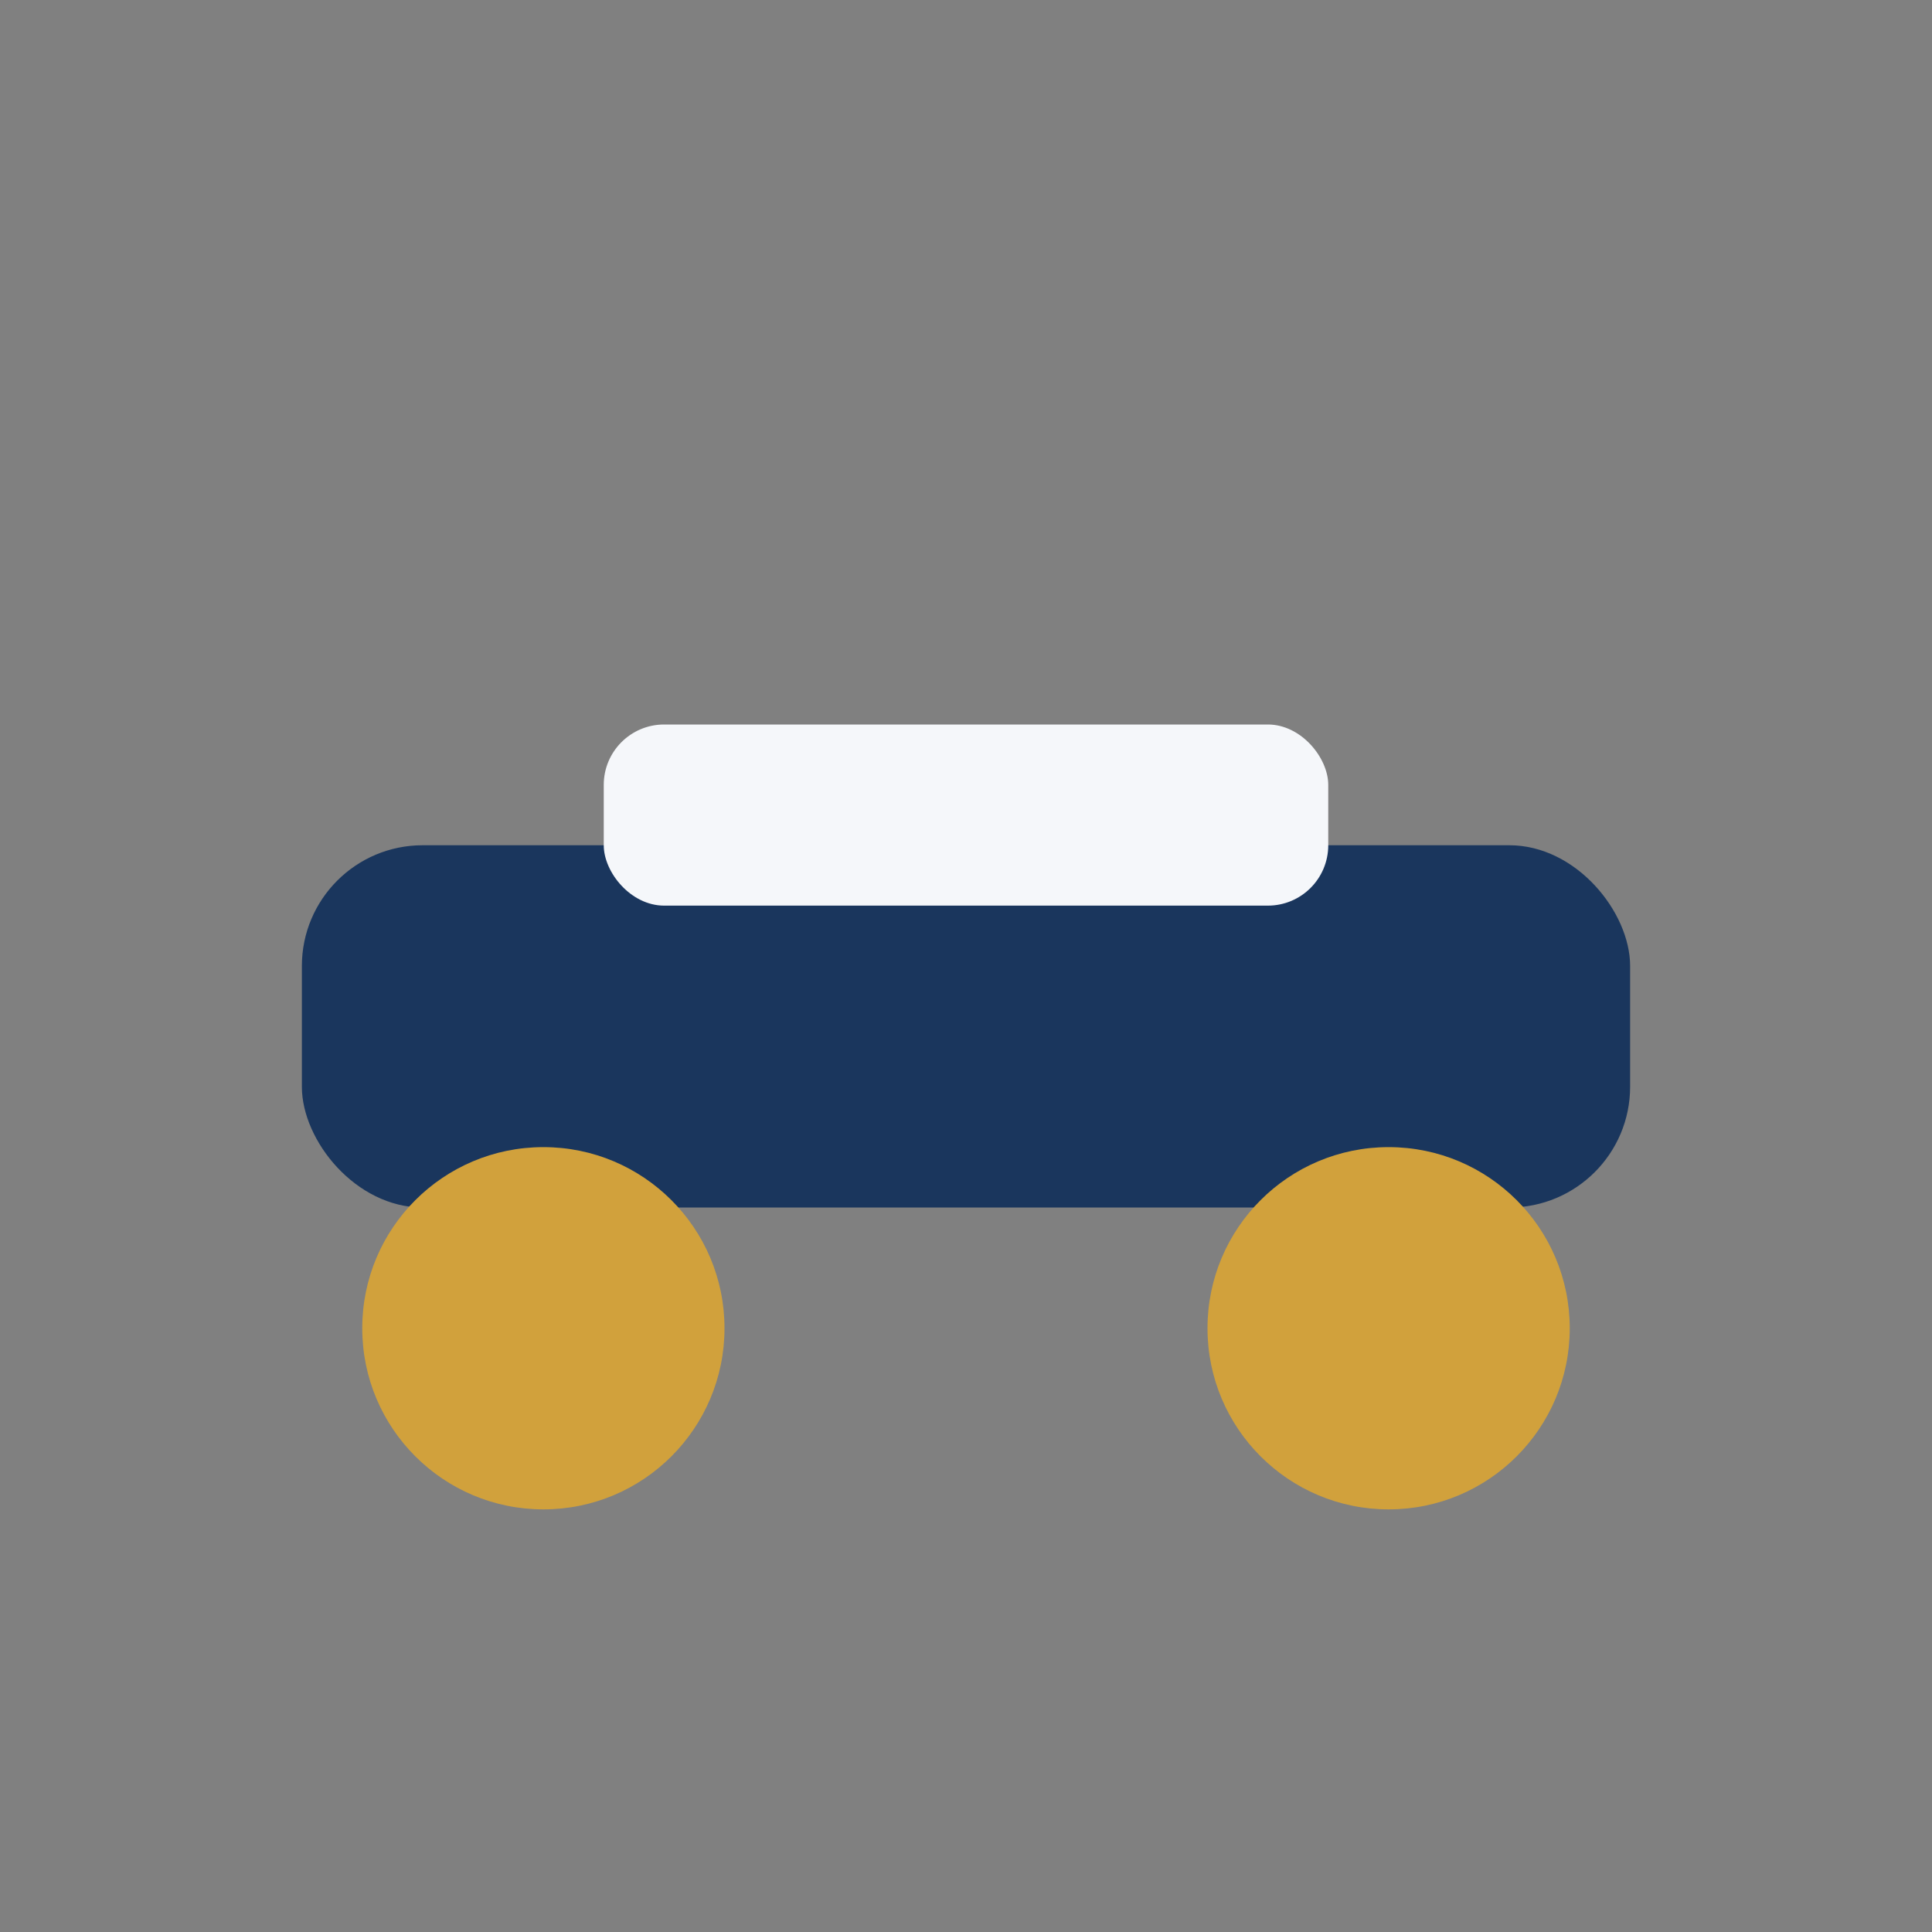
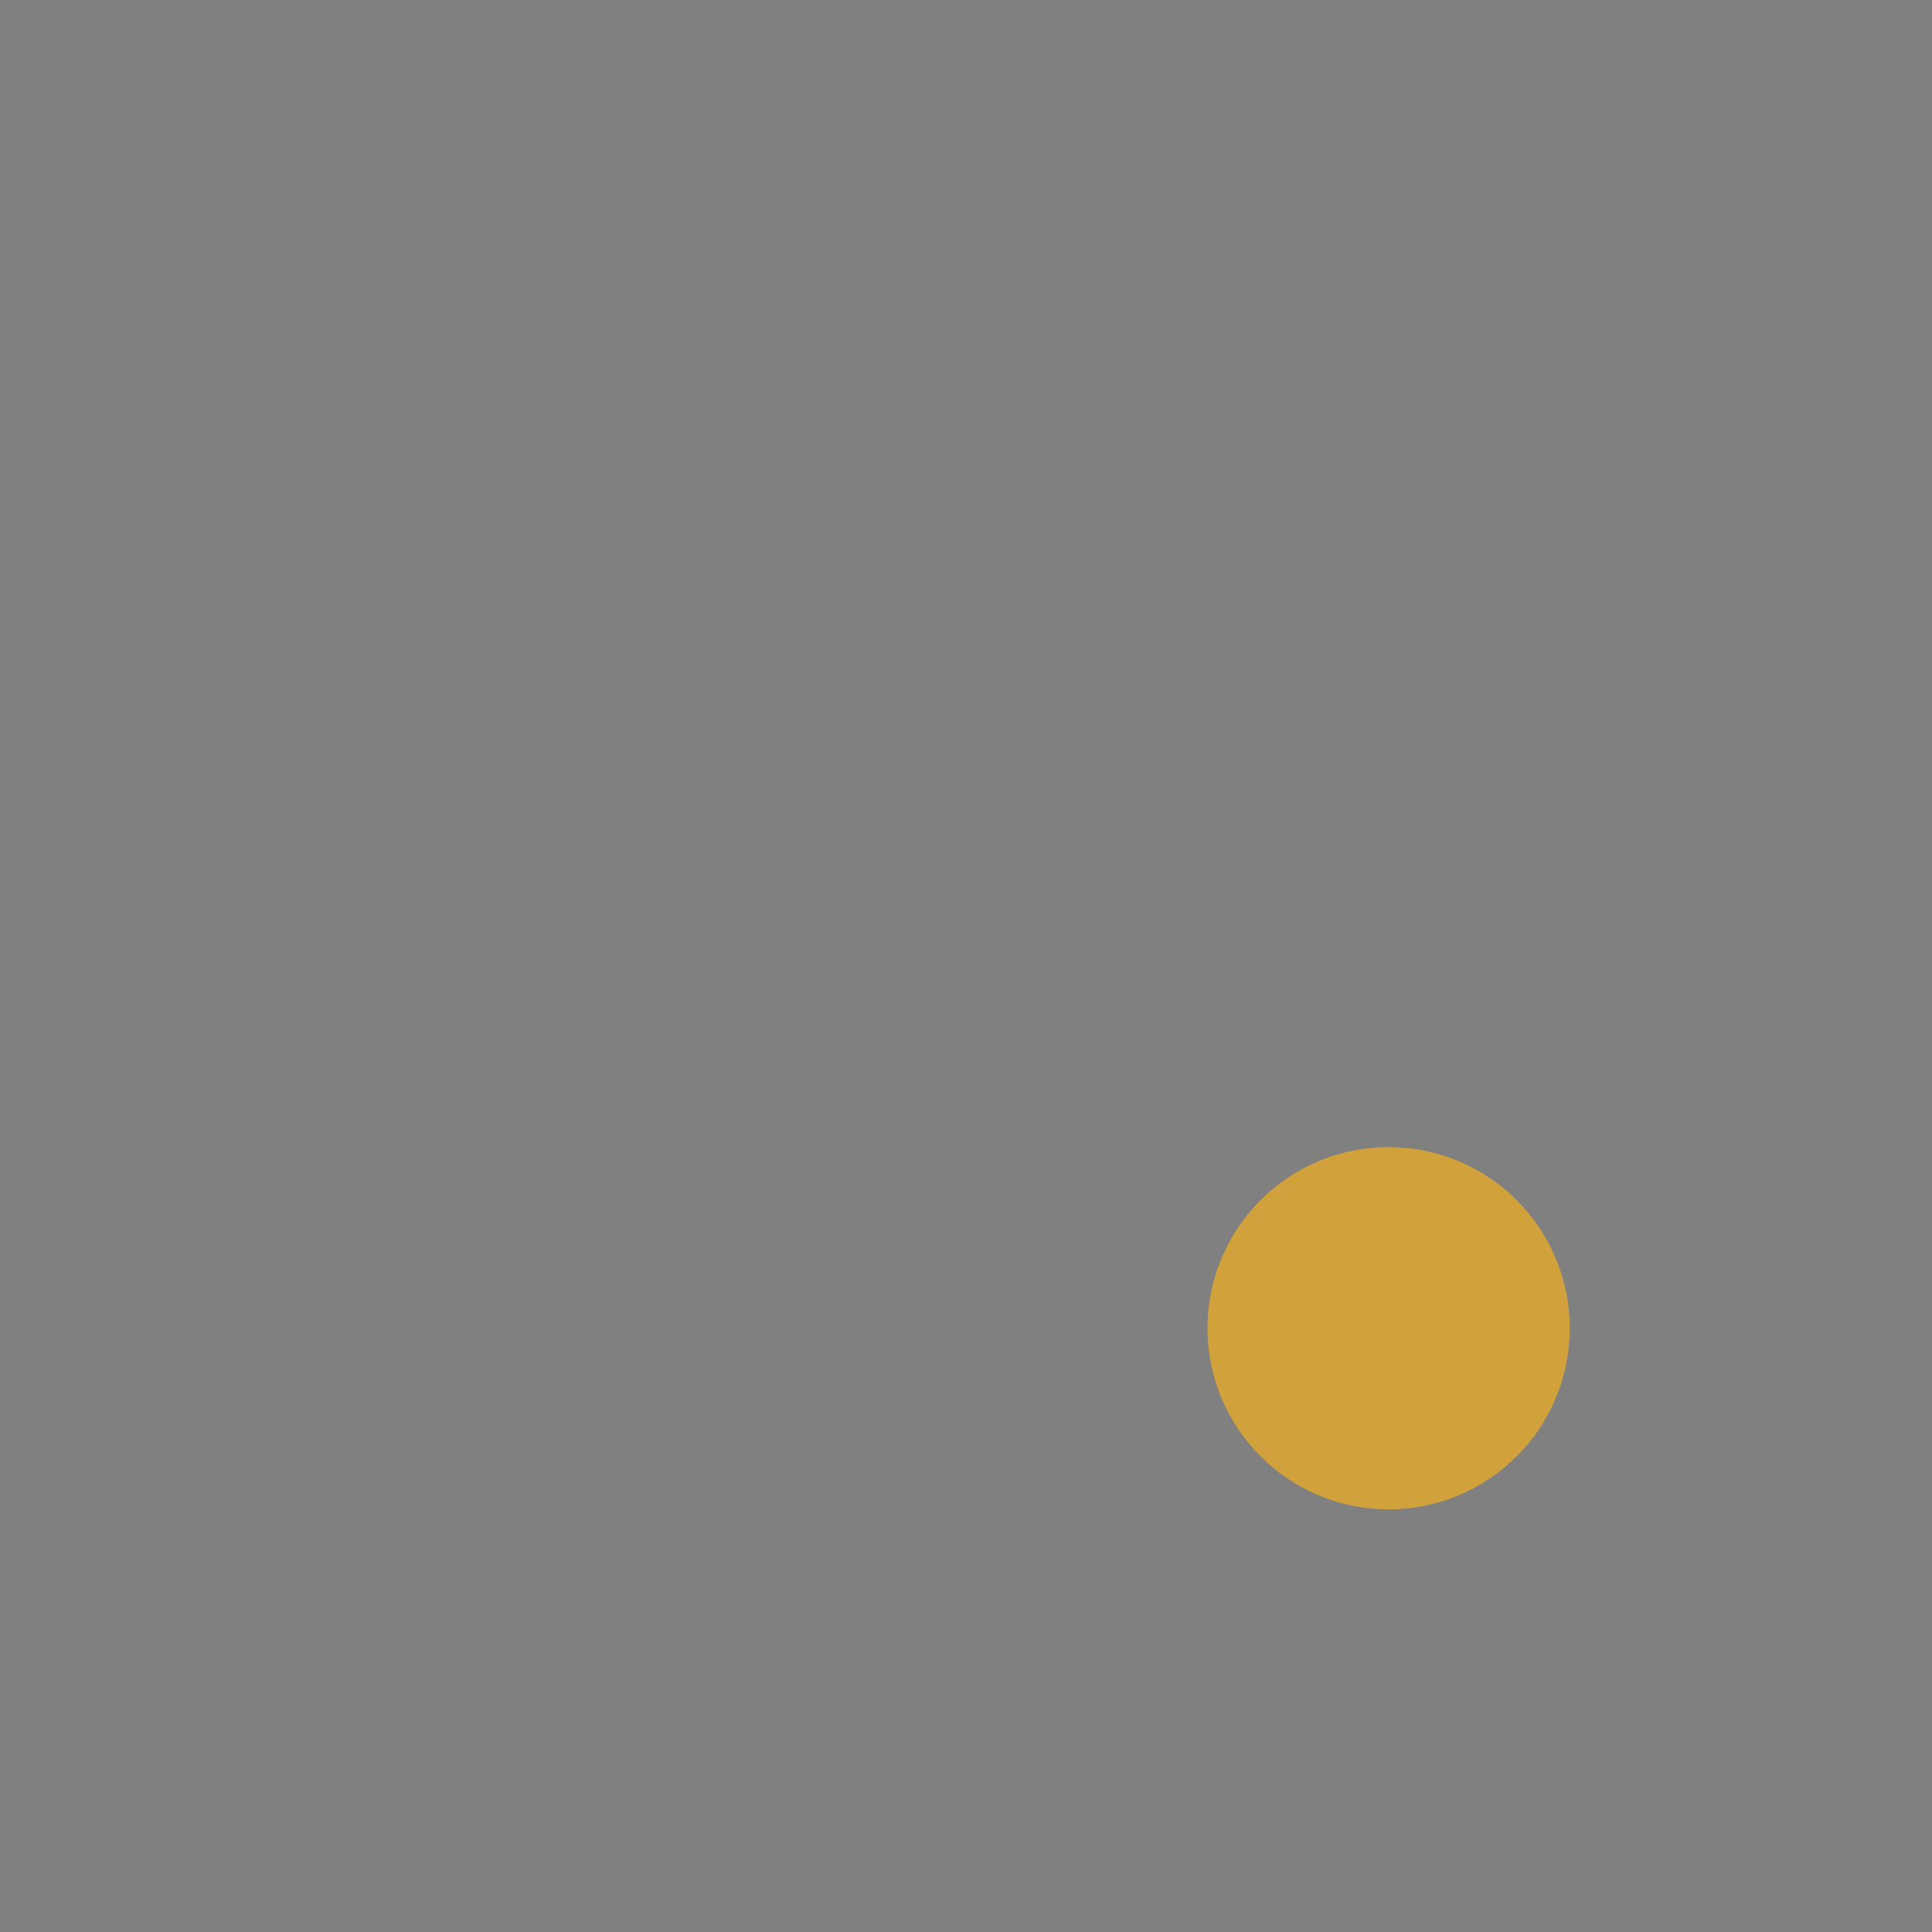
<svg xmlns="http://www.w3.org/2000/svg" width="32" height="32" viewBox="0 0 32 32">
  <rect x="0" y="0" width="32" height="32" fill="#808080" stroke="none" />
-   <rect x="5" y="14" width="22" height="6" rx="2" fill="#1A365D" />
-   <ellipse cx="9" cy="22" rx="3" ry="3" fill="#D1A13C" />
  <ellipse cx="23" cy="22" rx="3" ry="3" fill="#D1A13C" />
-   <rect x="10" y="12" width="12" height="3" rx="1" fill="#F5F7FA" />
</svg>